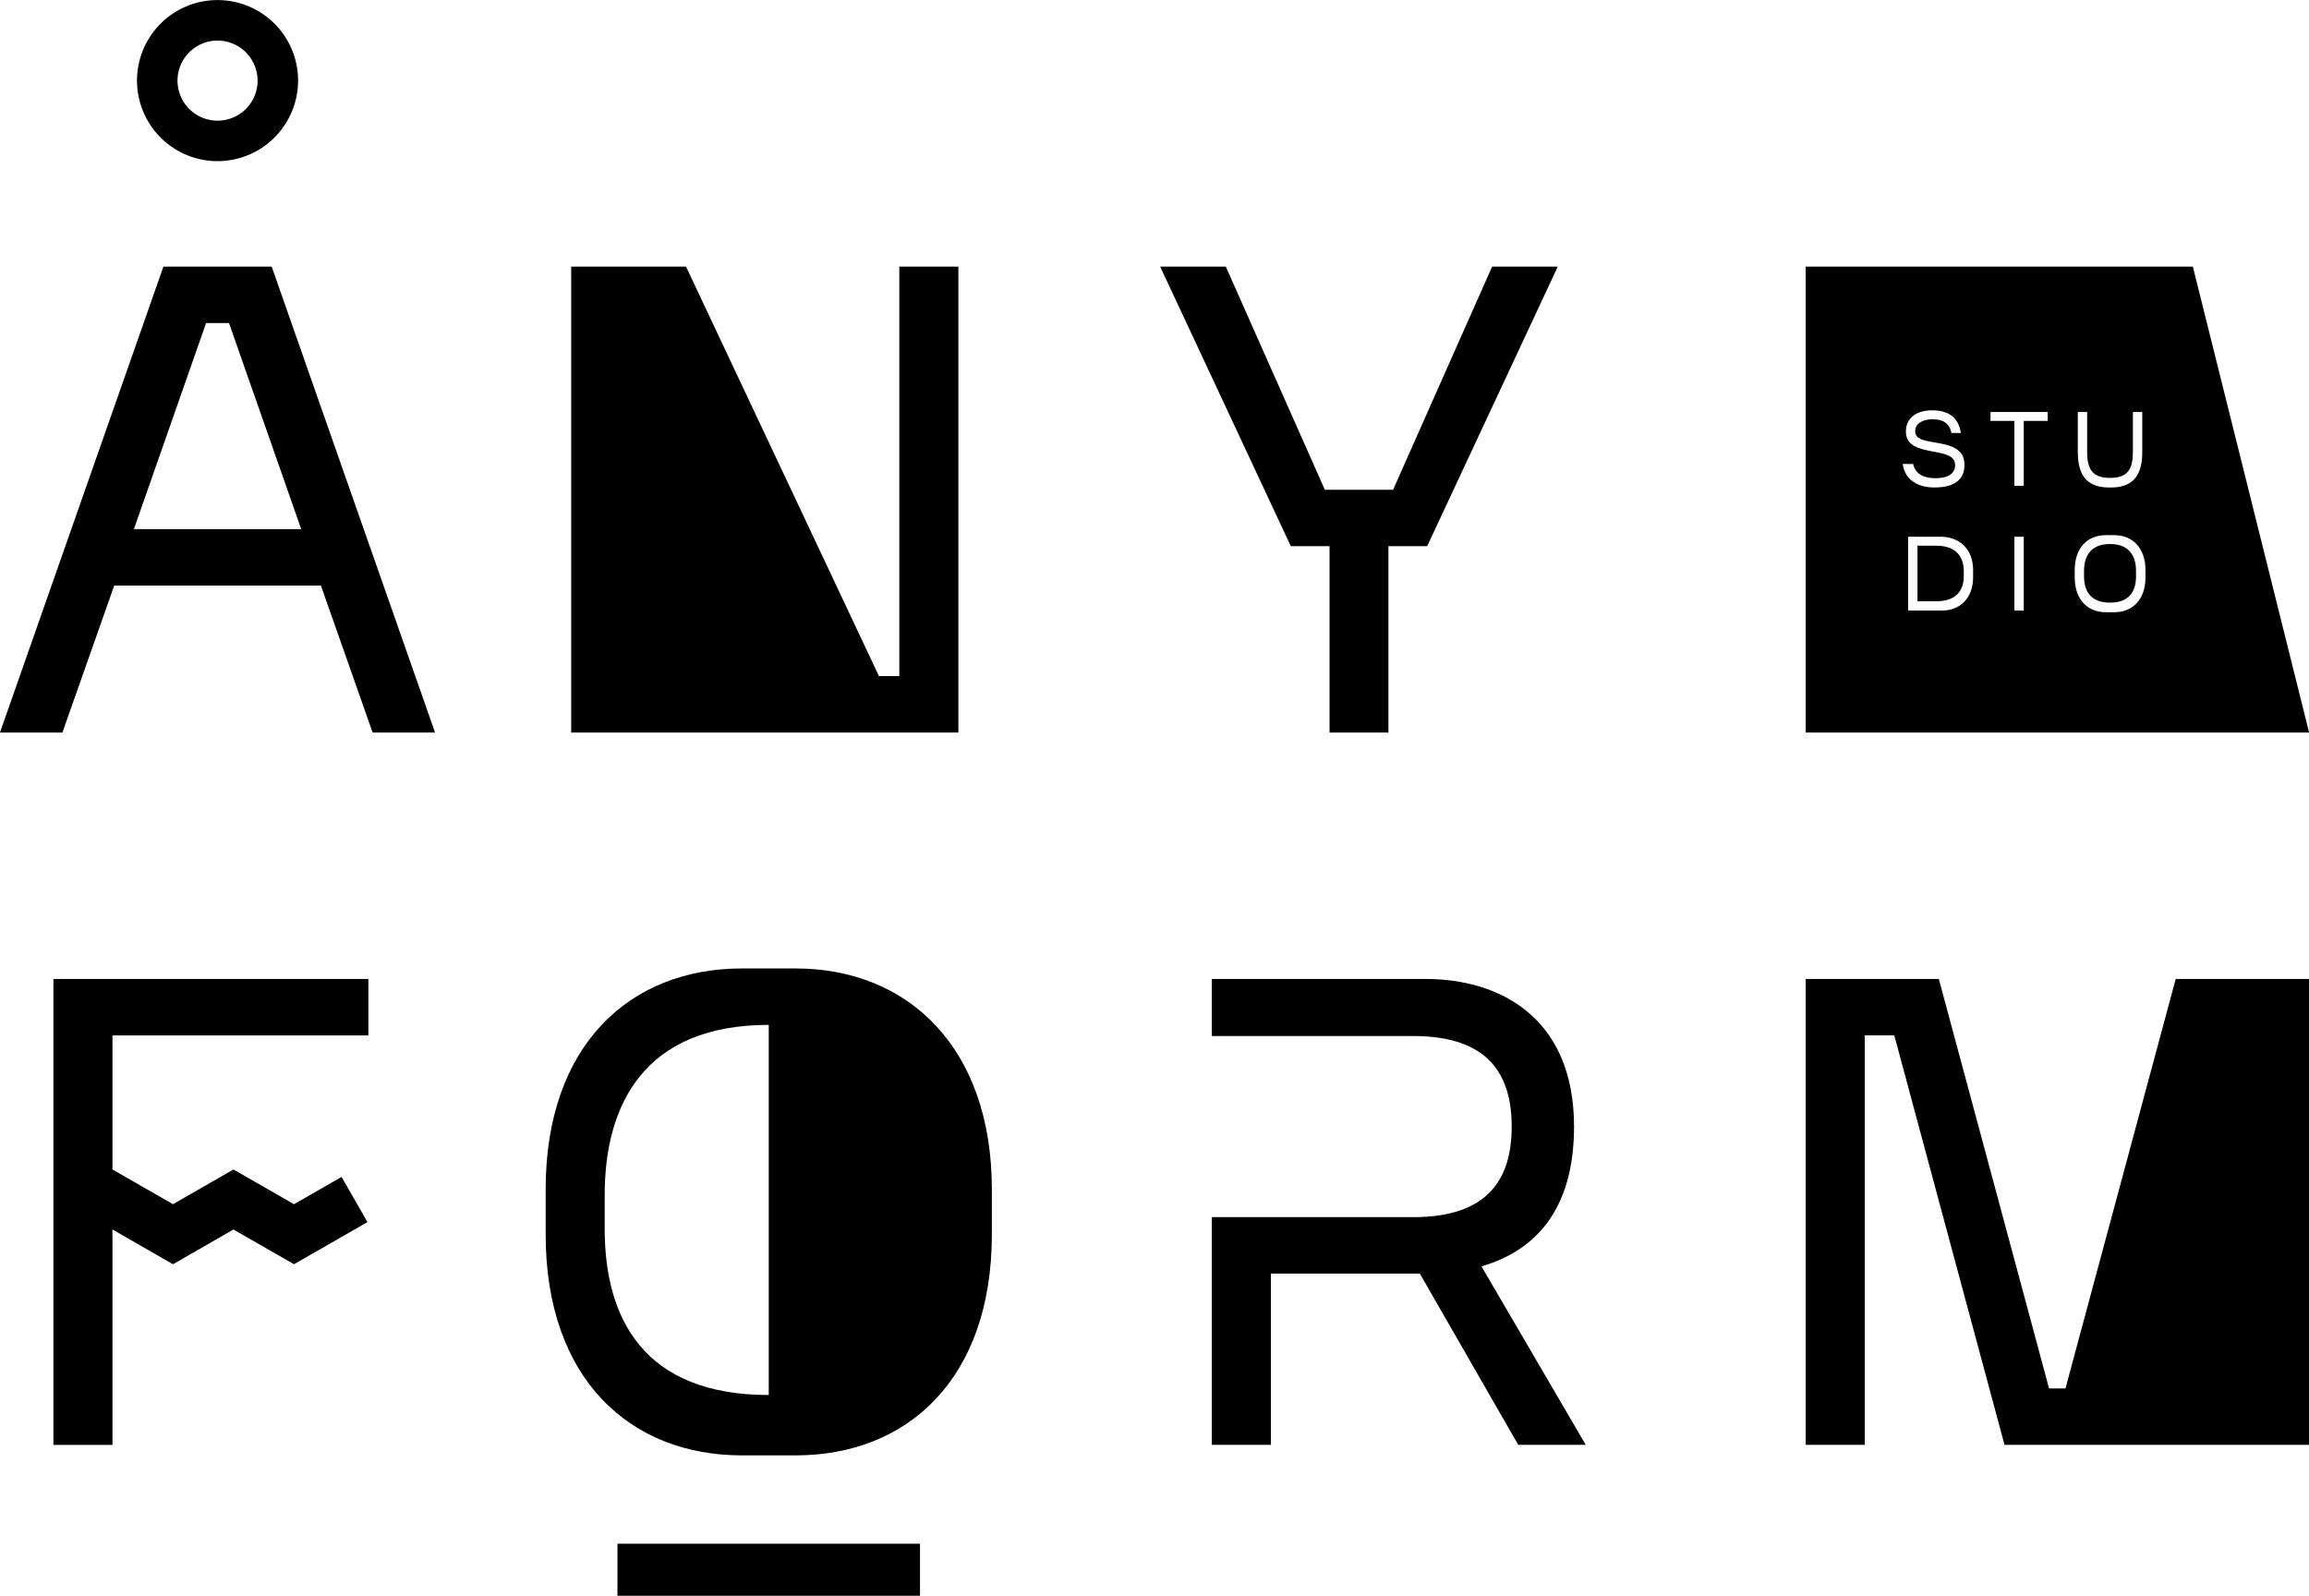
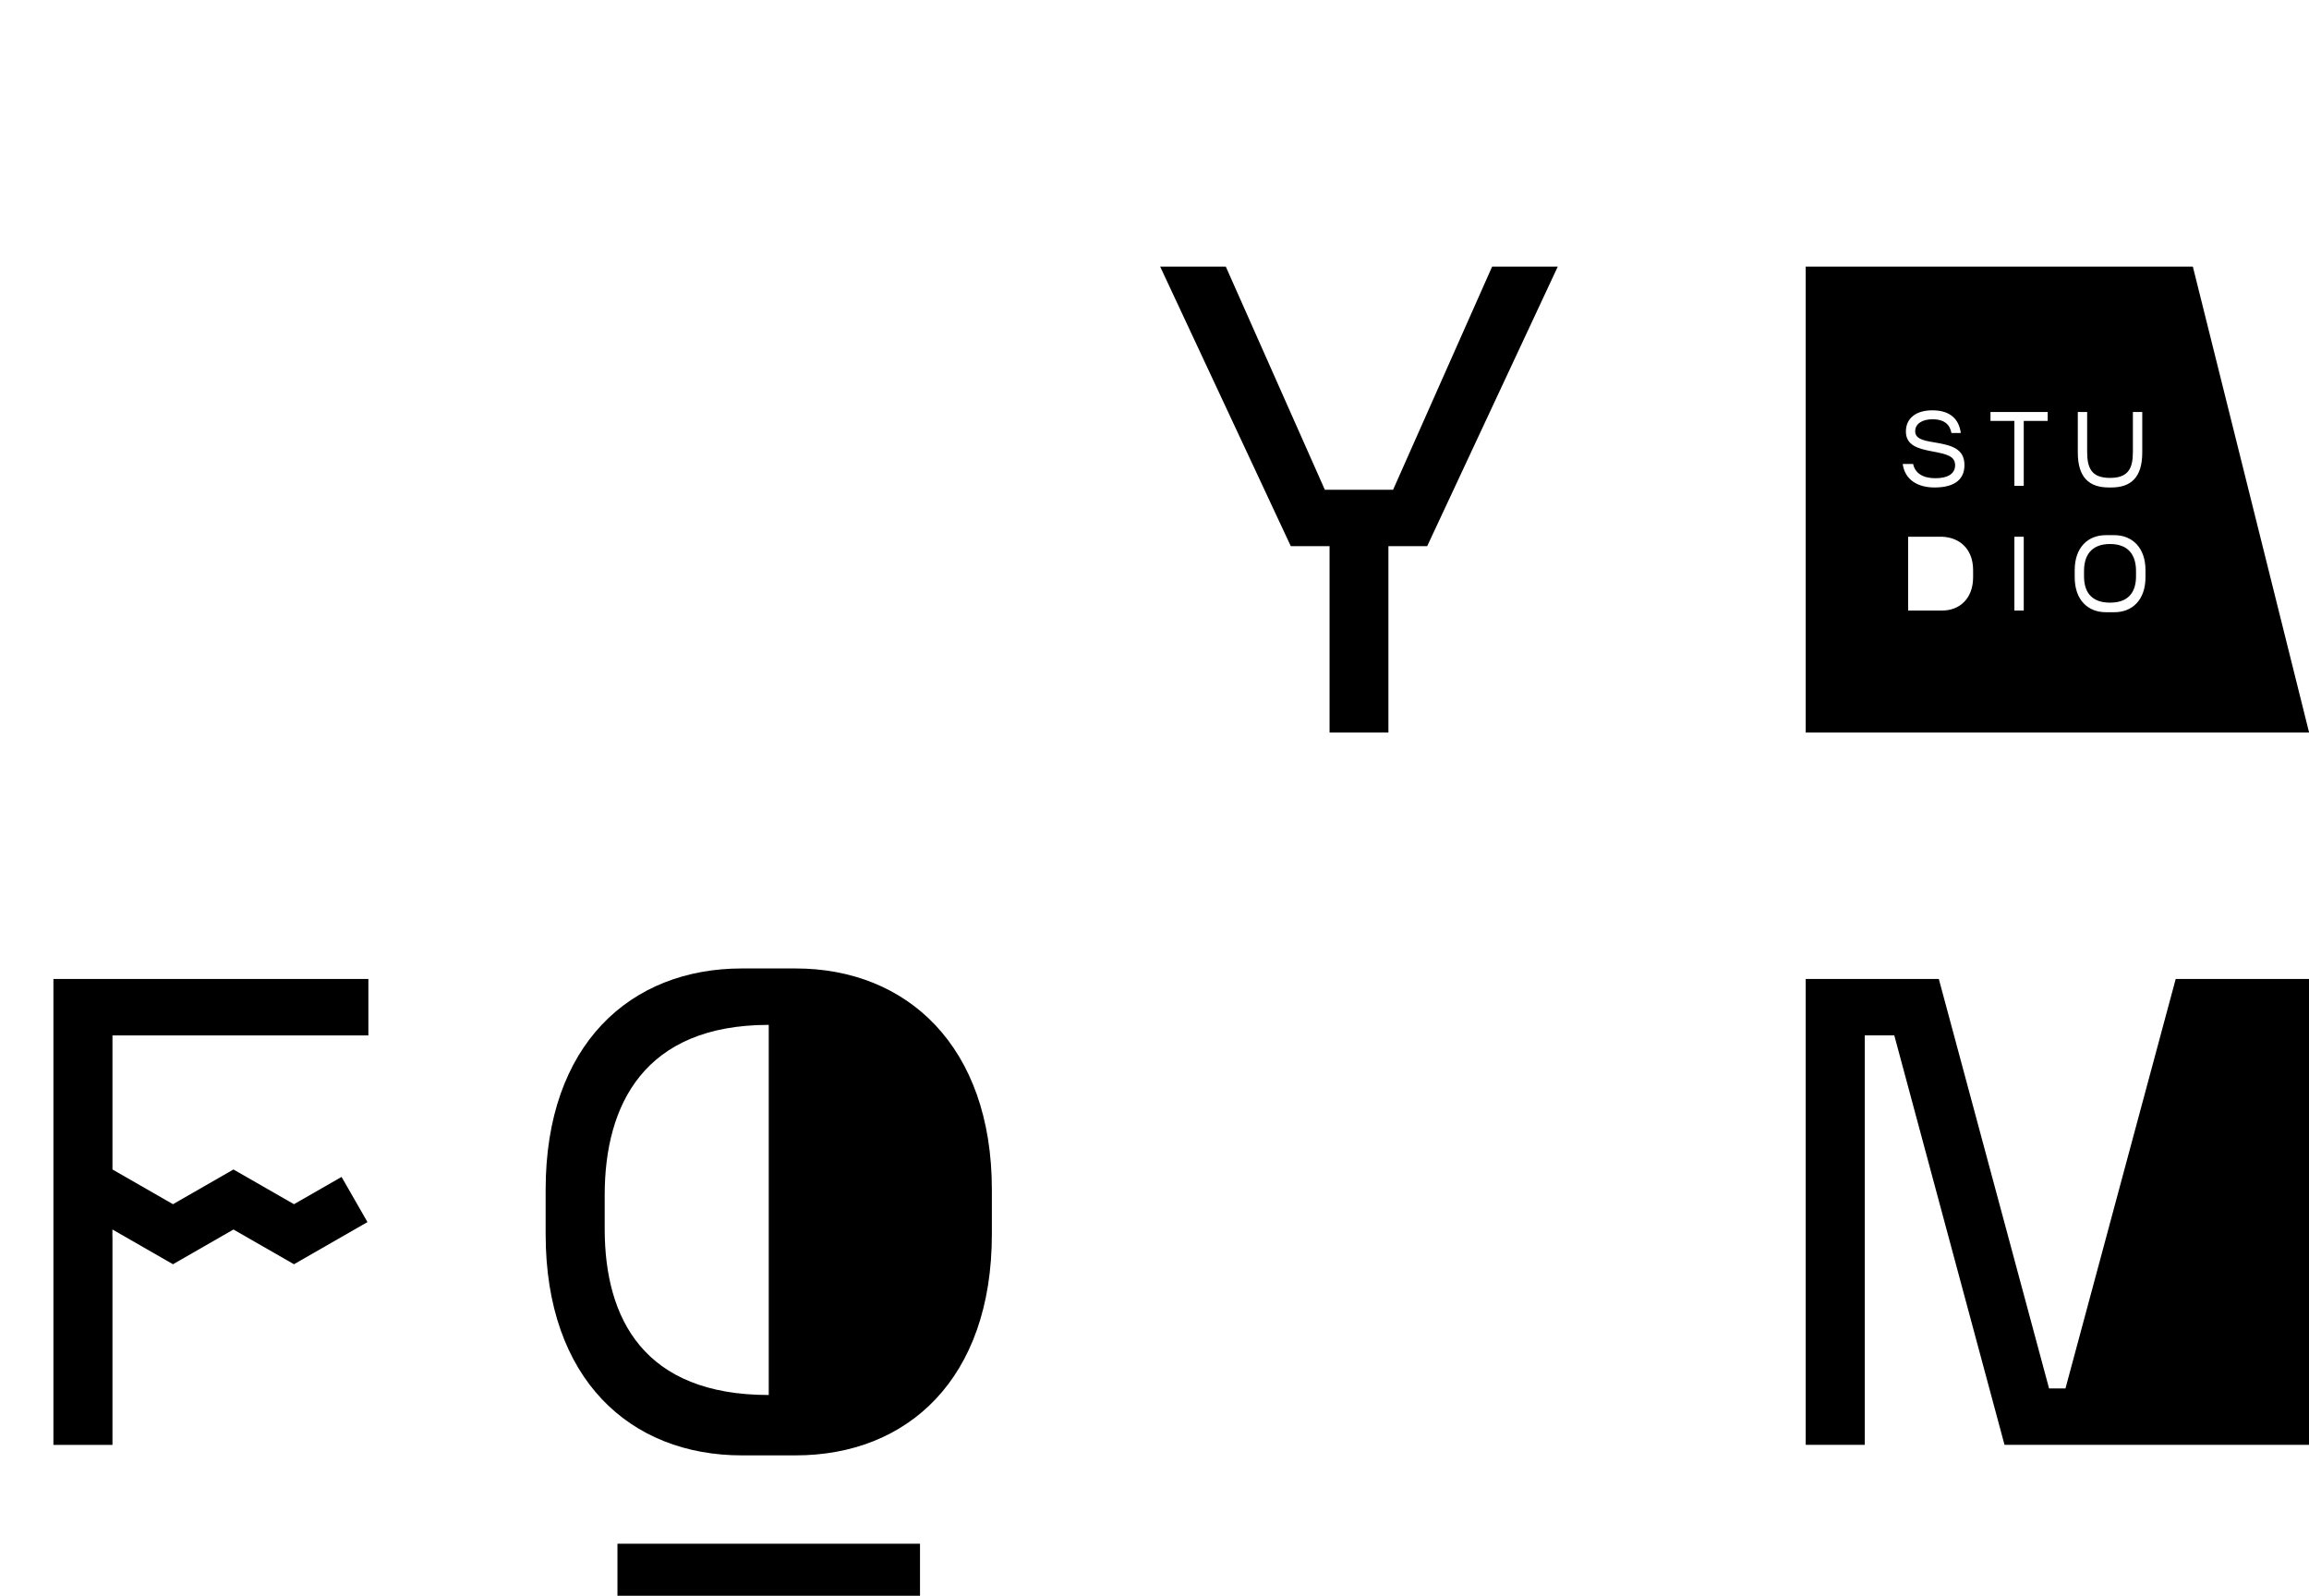
<svg xmlns="http://www.w3.org/2000/svg" id="Layer_1" data-name="Layer 1" viewBox="0 0 1072.53 741.23">
  <title>ANY FORM - LOGO blk</title>
-   <path d="M1112.48,1001.14h-96l-24.08,68.28h-29L1039.32,853h50.3l75.89,216.42h-29Zm-9.15-26.21-33.53-95.71h-10.66l-33.53,95.71Z" transform="translate(-963.42 -729.15)" />
-   <path d="M1408.58,853v216.42H1228.74V853h53.34l89.62,190.2h9.45V853Z" transform="translate(-963.42 -729.15)" />
  <path d="M1687,853l-60.66,129.85h-18v86.57H1581V982.85h-18L1502.32,853h30.49l46,103.64h31.7l46-103.64Z" transform="translate(-963.42 -729.15)" />
  <path d="M1424.14,1281.71v20.73c0,67.36-39.32,102.72-91.14,102.72h-25c-51.81,0-91.13-35.36-91.13-102.72v-20.73c0-67.36,39.32-102.72,91.13-102.72h25C1384.82,1179,1424.14,1215.26,1424.14,1281.71ZM1320.5,1205.2c-57.91,0-76.2,37.19-76.2,79V1300c0,41.76,18.29,77.12,76.2,77.12" transform="translate(-963.42 -729.15)" />
  <path d="M2036,1400.28H1894.52l-51.2-190.2H1829.6v190.2h-27.43V1183.87H1864l51.21,190.2h7.62l51.21-190.2H2036Z" transform="translate(-963.42 -729.15)" />
-   <path d="M1064.47,804a37.41,37.41,0,1,1,37.41-37.41A37.45,37.45,0,0,1,1064.47,804Zm0-56a18.6,18.6,0,1,0,18.6,18.6A18.62,18.62,0,0,0,1064.47,748Z" transform="translate(-963.42 -729.15)" />
  <polygon points="171.11 480.94 171.11 454.72 24.81 454.72 24.81 671.14 52.24 671.14 52.24 574.51 52.21 574.51 52.21 571.12 52.24 571.1 80.35 587.23 108.44 571.1 136.56 587.23 170.69 567.65 158.66 546.67 136.56 559.34 108.44 543.22 80.35 559.34 52.24 543.22 52.24 543.22 52.24 480.94 171.11 480.94" />
  <rect x="286.81" y="717.04" width="140.53" height="24.19" />
-   <path d="M1651.56,1317.37c24.08-7,43-25.29,43-64.92,0-50.6-34.44-68.58-68.89-68.58h-99.36v26.51h93.57c34.75,0,45.72,17.68,45.72,42.07s-11,42.06-45.72,42.06h-93.57v105.77h27.43v-79.55h69.19l45.72,79.55H1700Z" transform="translate(-963.42 -729.15)" />
  <path d="M1943.53,981.84c-9.18,0-12.08,5.89-12.08,12.51v2.51c0,6.62,2.9,12.22,12.08,12.22s12.07-5.6,12.07-12.22v-2.51C1955.6,987.73,1952.7,981.84,1943.53,981.84Z" transform="translate(-963.42 -729.15)" />
-   <path d="M1862.74,982.62h-8.65v25.83h8.65c10,0,12.85-5.74,12.85-11.59v-2.51C1875.59,988.51,1872.69,982.62,1862.74,982.62Z" transform="translate(-963.42 -729.15)" />
  <path d="M1982,853H1802.17v216.42H2036Zm-53.44,67.51h4.34v18.41c0,7.58,1.93,12.21,10.63,12.21s10.62-4.63,10.62-12.21V920.51h4.35V939.3c0,11.64-5.26,16.28-14.44,16.28H1943c-9.18,0-14.44-4.64-14.44-16.28Zm-67.85,18.26c-6.37-1.21-12-2.75-12-9.18,0-6.08,4.58-9.85,12.31-9.85,8.31,0,12.36,4.16,13.19,10.53h-4.35c-.68-3.67-3-6.37-8.84-6.37-4.73,0-8,2.12-8,5.55s3.62,4.3,8.26,5.07c7.87,1.35,14.63,2.56,14.63,10.67,0,5.9-3.67,10.39-13.9,10.39-7.73,0-13.77-3.48-14.78-10.92h4.83c.91,4.3,4.54,6.62,10.38,6.62,6.13,0,9.13-2.37,9.13-6C1871.58,941,1867.71,940.07,1860.71,938.77Zm19.22,58.48c0,9.9-6.23,15.5-14.44,15.5h-15.74V978.46h15.74c8.21.29,14.44,5.75,14.44,15.5Zm23.52,15.5h-4.35V978.46h4.35Zm11.11-88.08h-11.11V954.8h-4.35V924.67H1888v-4.16h26.57ZM1960,997.25c0,10.67-6.23,16.27-14.44,16.27h-4c-8.21,0-14.44-5.6-14.44-16.27V994c0-10.67,6.23-16.27,14.44-16.27h4c8.21,0,14.44,5.75,14.44,16.27Z" transform="translate(-963.42 -729.15)" />
</svg>